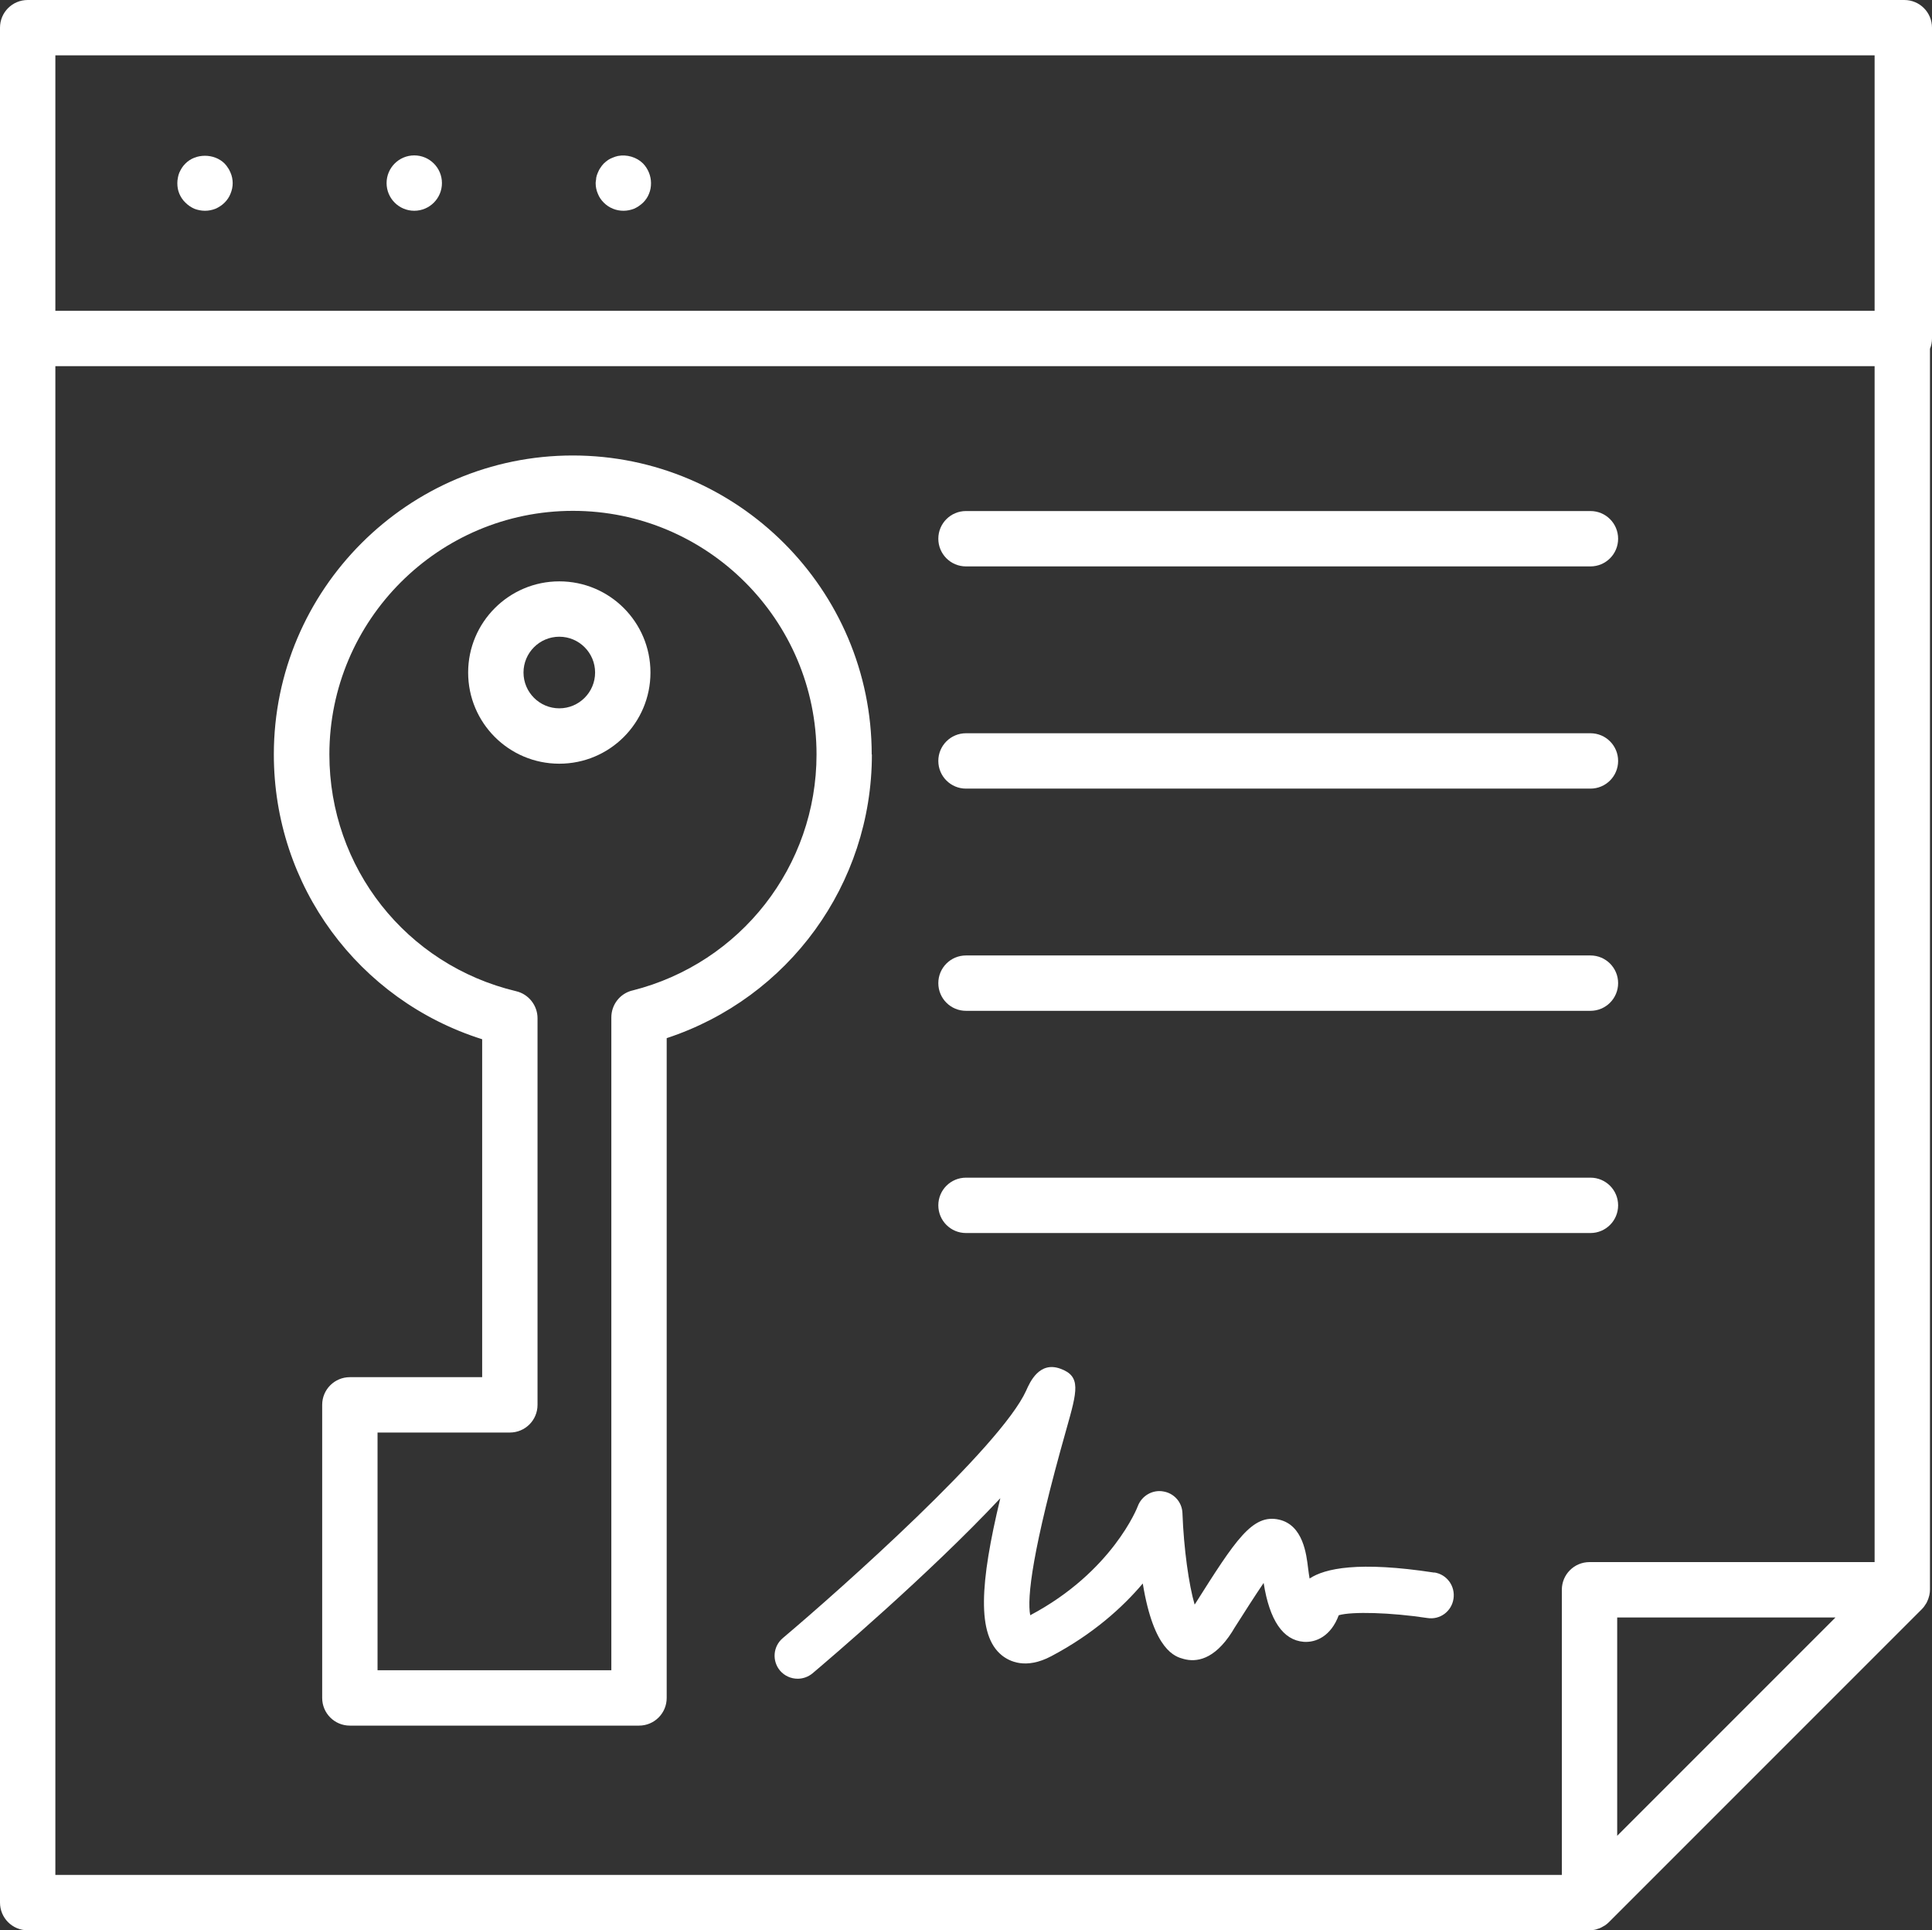
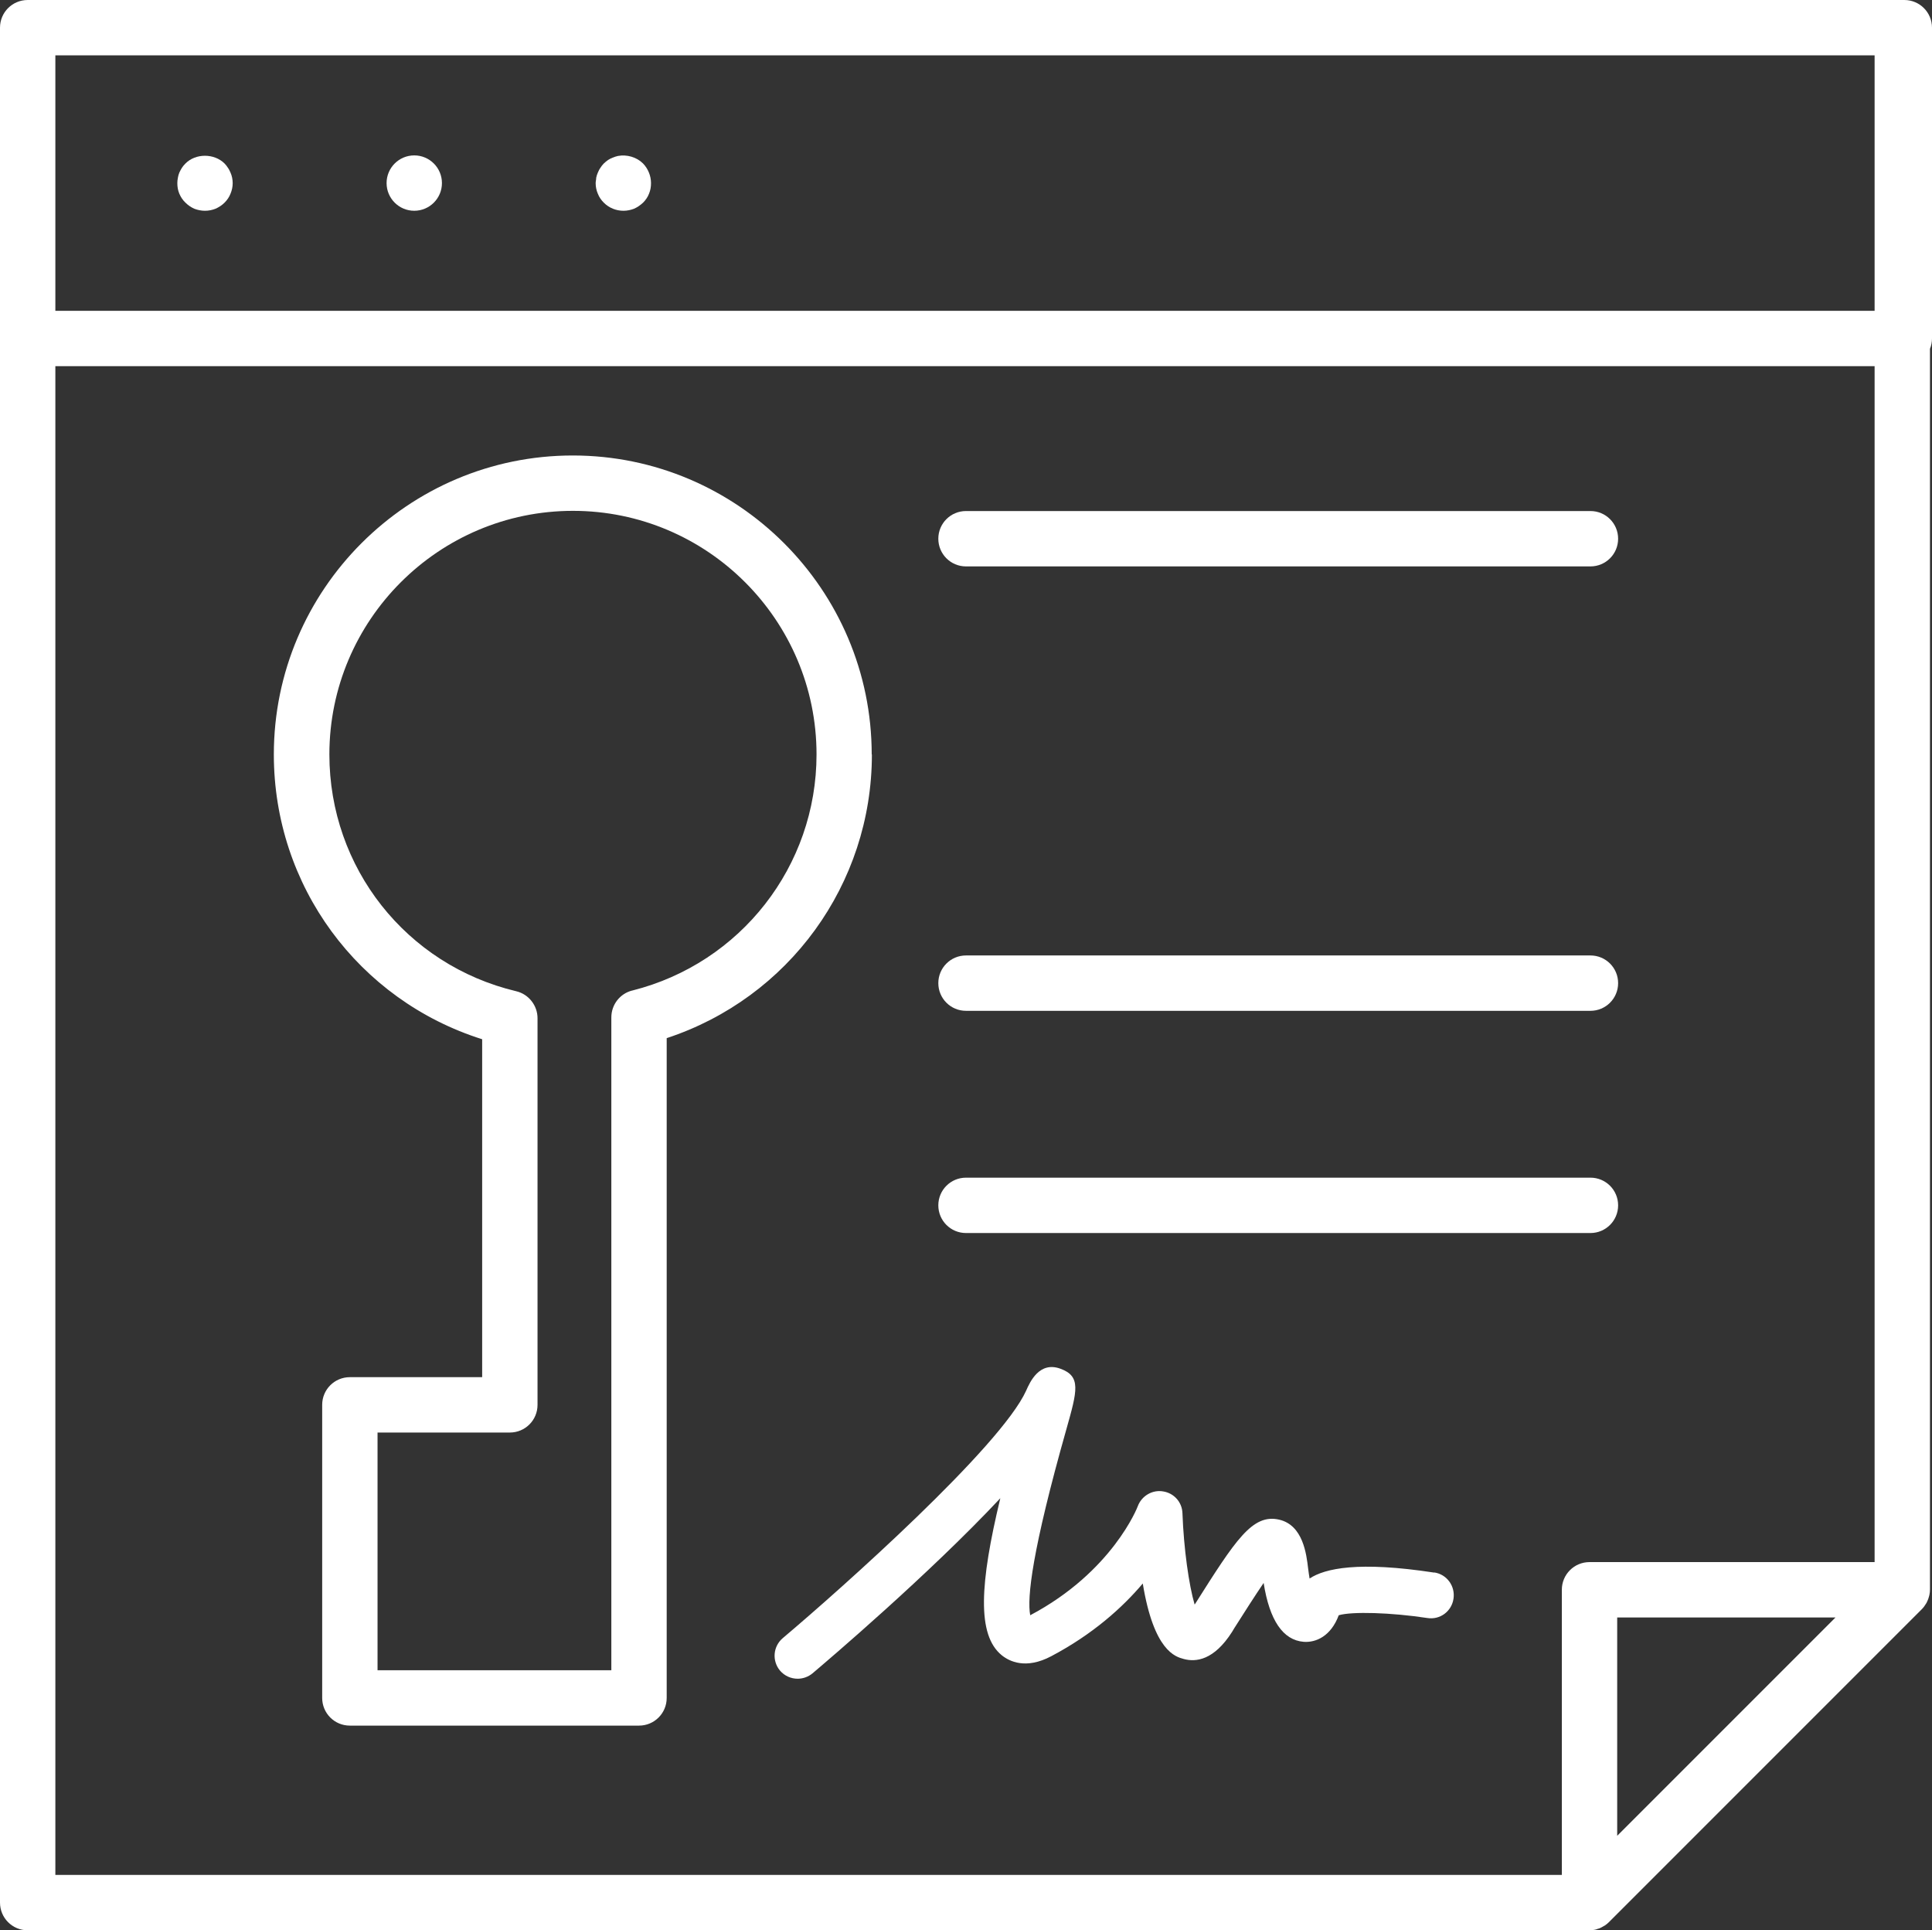
<svg xmlns="http://www.w3.org/2000/svg" id="Layer_2" data-name="Layer 2" viewBox="0 0 104.7 104.59">
  <rect x="0" y="0" width="104.7" height="104.59" fill="#333333" stroke="none" />
  <defs>
    <style>
      .cls-1 {
        fill: #fff;
      }
    </style>
  </defs>
  <g id="Layer_1-2" data-name="Layer 1">
    <g>
      <path class="cls-1" d="M104.7,1.5c0-.83-.67-1.5-1.5-1.5H1.5C.67,0,0,.67,0,1.5V103.09c0,.83,.67,1.5,1.5,1.5H86.14c.1,0,.2-.01,.29-.03,.06-.01,.11-.03,.16-.05,.04-.01,.08-.02,.12-.04,.06-.02,.11-.06,.17-.09,.03-.02,.06-.03,.09-.05,.08-.05,.16-.12,.23-.19l16.95-16.95c.09-.09,.17-.2,.24-.32,.02-.03,.03-.05,.04-.08,.06-.12,.1-.24,.13-.37,0,0,0,0,0-.01,.02-.09,.03-.18,.03-.28V18.9c.07-.17,.11-.36,.11-.56V1.5ZM3,3H101.59v13.84H3V3ZM84.64,86.14v15.45H3V19.84H101.59V84.64h-15.45c-.83,0-1.5,.67-1.5,1.5Zm3,13.33v-11.83h11.83l-11.83,11.83Z" />
      <path class="cls-1" d="M12.49,9.35c-.04-.09-.08-.18-.14-.26-.05-.08-.11-.16-.18-.23-.56-.56-1.57-.56-2.12,0-.07,.07-.14,.15-.19,.23-.05,.08-.1,.17-.14,.26-.04,.09-.06,.18-.08,.28-.02,.1-.03,.2-.03,.29,0,.2,.03,.39,.11,.58,.08,.18,.18,.34,.33,.48,.14,.14,.3,.25,.48,.33,.18,.07,.38,.11,.58,.11s.39-.04,.57-.11c.18-.08,.35-.19,.49-.33,.14-.14,.25-.3,.32-.48,.08-.19,.12-.38,.12-.58,0-.09-.01-.19-.03-.29-.02-.1-.05-.19-.09-.28Z" />
      <circle class="cls-1" cx="22.45" cy="9.92" r="1.5" />
      <path class="cls-1" d="M34.85,8.86c-.35-.35-.88-.5-1.36-.41-.09,.02-.19,.05-.28,.09-.09,.03-.18,.08-.26,.13-.08,.06-.16,.12-.23,.19-.07,.07-.13,.15-.18,.23-.06,.08-.1,.17-.14,.26-.04,.09-.07,.18-.09,.28,0,.1-.03,.2-.03,.29,0,.2,.04,.4,.12,.58,.07,.18,.18,.34,.32,.48,.29,.29,.67,.44,1.07,.44,.19,0,.39-.04,.57-.11,.18-.08,.34-.19,.49-.33,.14-.14,.25-.3,.32-.48,.08-.19,.11-.38,.11-.58,0-.39-.16-.78-.43-1.06Z" />
      <path class="cls-1" d="M47.24,40.88c0-8.93-7.27-16.2-16.2-16.2s-16.2,7.27-16.2,16.2c0,7.12,4.58,13.31,11.29,15.43v18.31h-7.17c-.83,0-1.5,.67-1.5,1.5v15.88c0,.83,.67,1.5,1.5,1.5h15.67c.83,0,1.5-.67,1.5-1.5V56.25c6.6-2.17,11.12-8.33,11.12-15.37Zm-12.98,12.79c-.67,.17-1.13,.77-1.13,1.46v35.37h-12.67v-12.88h7.17c.83,0,1.5-.67,1.5-1.5v-20.95c0-.69-.48-1.3-1.15-1.46-5.97-1.42-10.13-6.7-10.13-12.83,0-7.28,5.92-13.2,13.2-13.2s13.2,5.92,13.2,13.2c0,6.05-4.11,11.31-9.98,12.79Z" />
-       <path class="cls-1" d="M30.31,31.5c-2.72,0-4.94,2.21-4.94,4.94s2.21,4.94,4.94,4.94,4.94-2.21,4.94-4.94-2.21-4.94-4.94-4.94Zm0,6.88c-1.07,0-1.94-.87-1.94-1.94s.87-1.94,1.94-1.94,1.94,.87,1.94,1.94-.87,1.94-1.94,1.94Z" />
      <path class="cls-1" d="M52.35,30.69h33.84c.83,0,1.5-.67,1.5-1.5s-.67-1.5-1.5-1.5H52.35c-.83,0-1.5,.67-1.5,1.5s.67,1.5,1.5,1.5Z" />
-       <path class="cls-1" d="M52.35,42.73h33.84c.83,0,1.5-.67,1.5-1.5s-.67-1.5-1.5-1.5H52.35c-.83,0-1.5,.67-1.5,1.5s.67,1.5,1.5,1.5Z" />
      <path class="cls-1" d="M52.35,54.77h33.84c.83,0,1.5-.67,1.5-1.5s-.67-1.5-1.5-1.5H52.35c-.83,0-1.5,.67-1.5,1.5s.67,1.5,1.5,1.5Z" />
      <path class="cls-1" d="M87.69,65.31c0-.83-.67-1.5-1.5-1.5H52.35c-.83,0-1.5,.67-1.5,1.5s.67,1.5,1.5,1.5h33.84c.83,0,1.5-.67,1.5-1.5Z" />
      <path class="cls-1" d="M77.73,85.21c-4.11-.63-5.93-.23-6.76,.32-.03-.16-.05-.34-.08-.55-.09-.76-.27-2.34-1.57-2.64-1.45-.33-2.36,1.1-4.55,4.56l-.03,.04c-.31-1.05-.59-3.03-.66-4.95-.02-.6-.46-1.09-1.05-1.18-.58-.1-1.16,.24-1.37,.8-.01,.04-1.37,3.55-5.83,5.91-.18-.94,.1-3.51,1.96-10.08,.59-2.09,.81-2.87-.33-3.28-1.13-.41-1.64,.71-1.85,1.19-1.38,3.04-9.99,10.71-13.19,13.41-.53,.45-.59,1.23-.15,1.76,.25,.29,.6,.44,.96,.44,.28,0,.57-.1,.8-.29,.85-.72,6.3-5.35,10.18-9.49-1.11,4.61-1.28,7.41,.08,8.51,.41,.33,1.3,.78,2.68,.05,2.27-1.2,3.87-2.65,4.96-3.94,.6,3.66,1.77,3.97,2.22,4.09,.66,.18,1.64,.07,2.62-1.47l.12-.2c.54-.85,1.12-1.76,1.59-2.45,.32,2.03,1.05,3.1,2.17,3.19,.67,.05,1.48-.31,1.9-1.44,.71-.21,2.83-.15,4.8,.15,.69,.11,1.32-.36,1.42-1.05,.1-.68-.36-1.32-1.05-1.42Z" />
    </g>
  </g>
</svg>